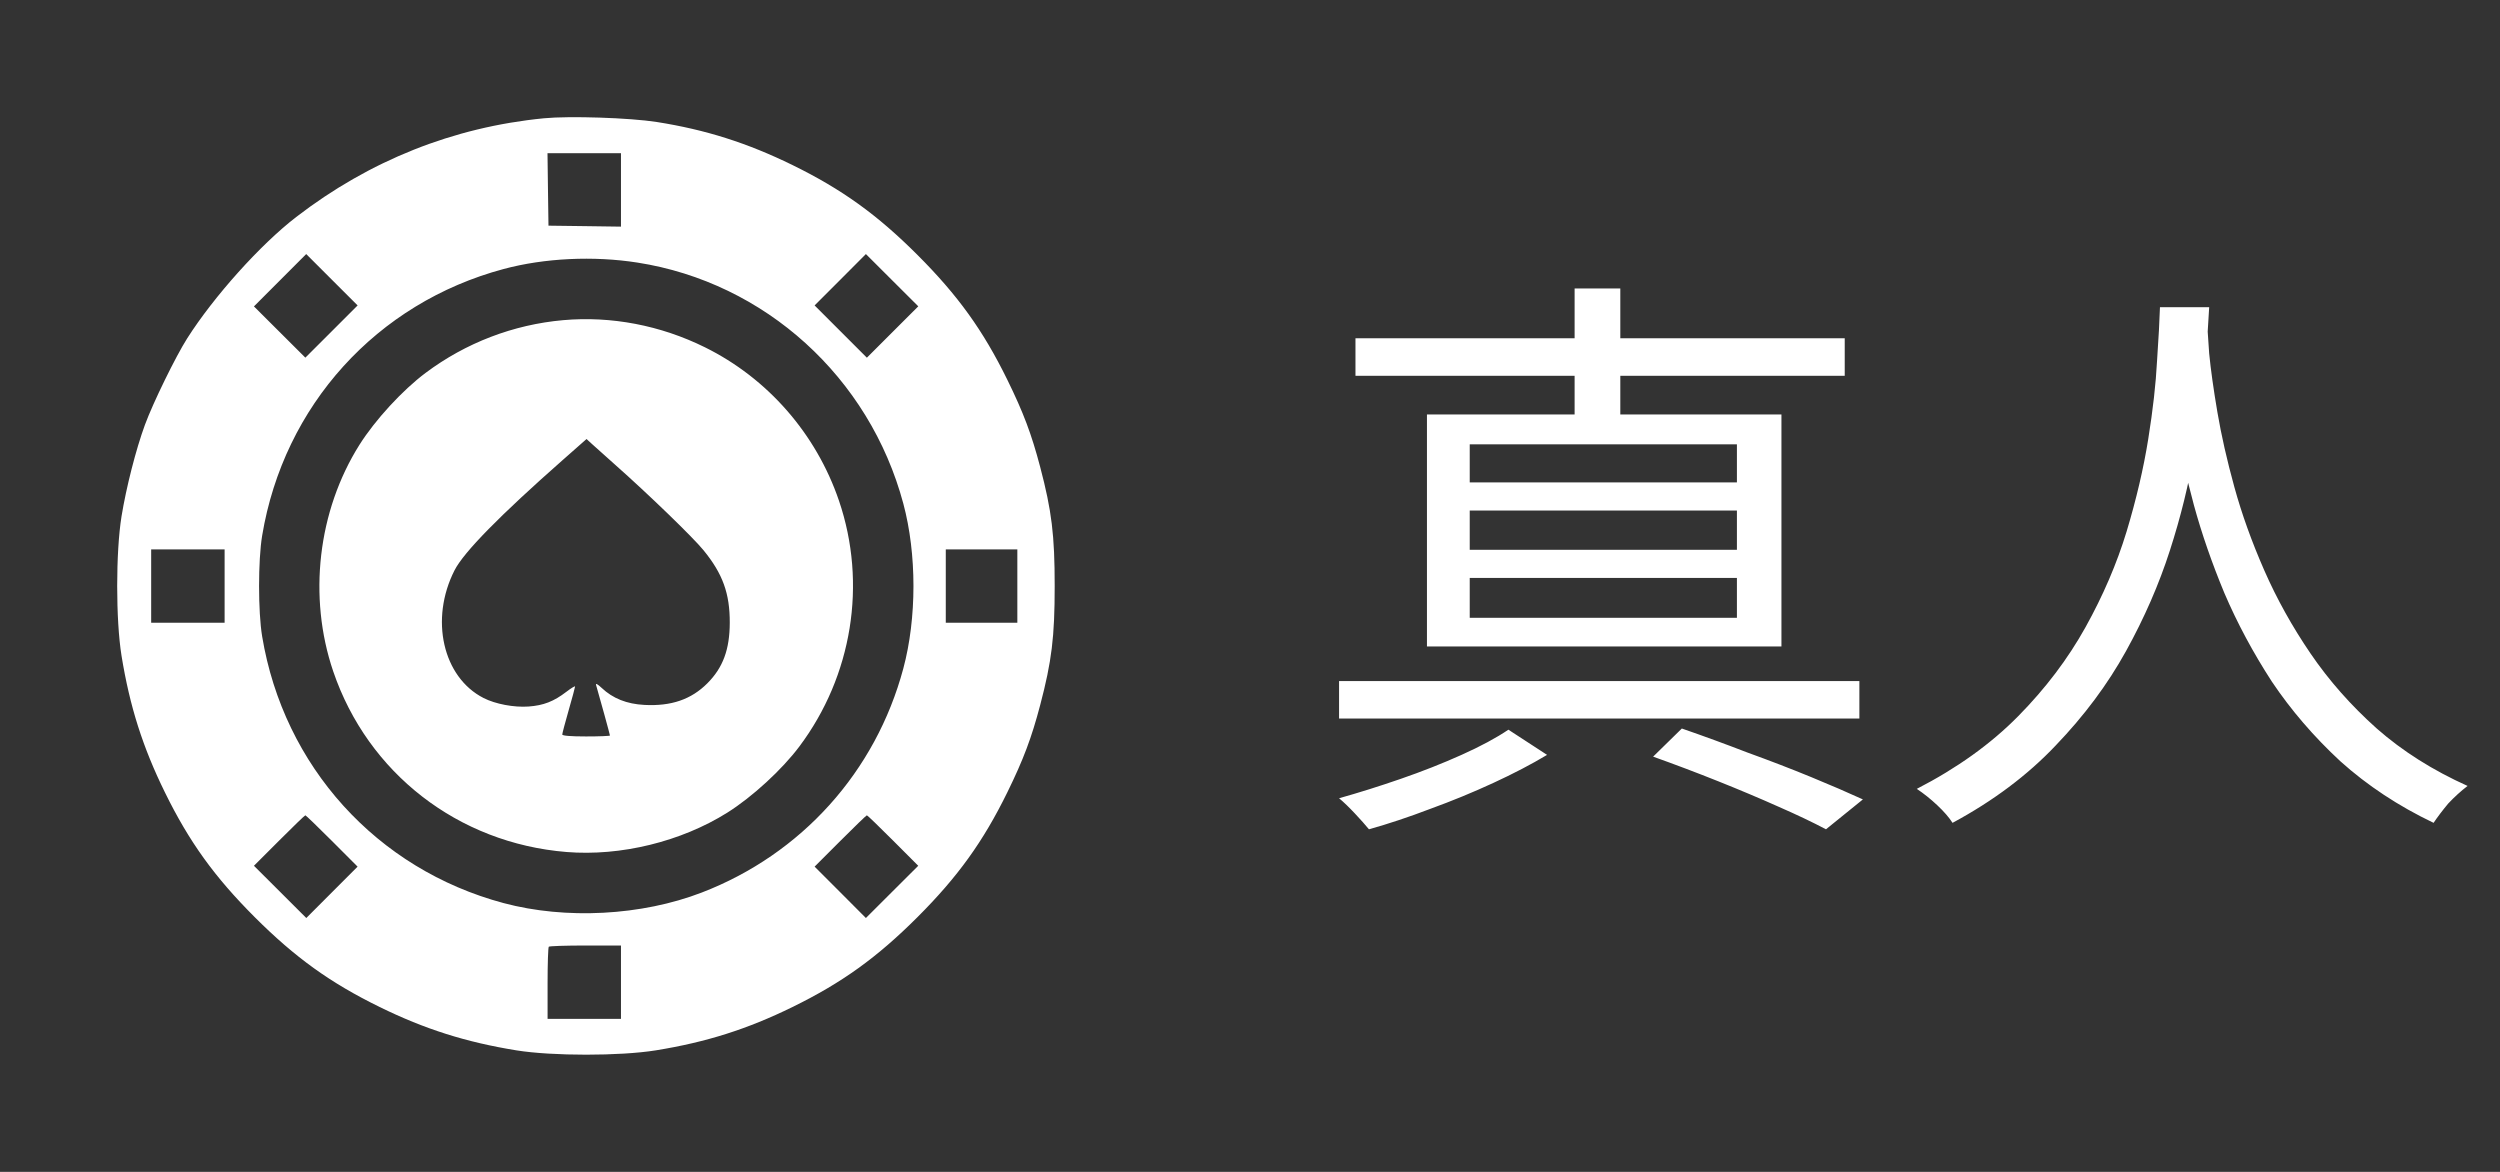
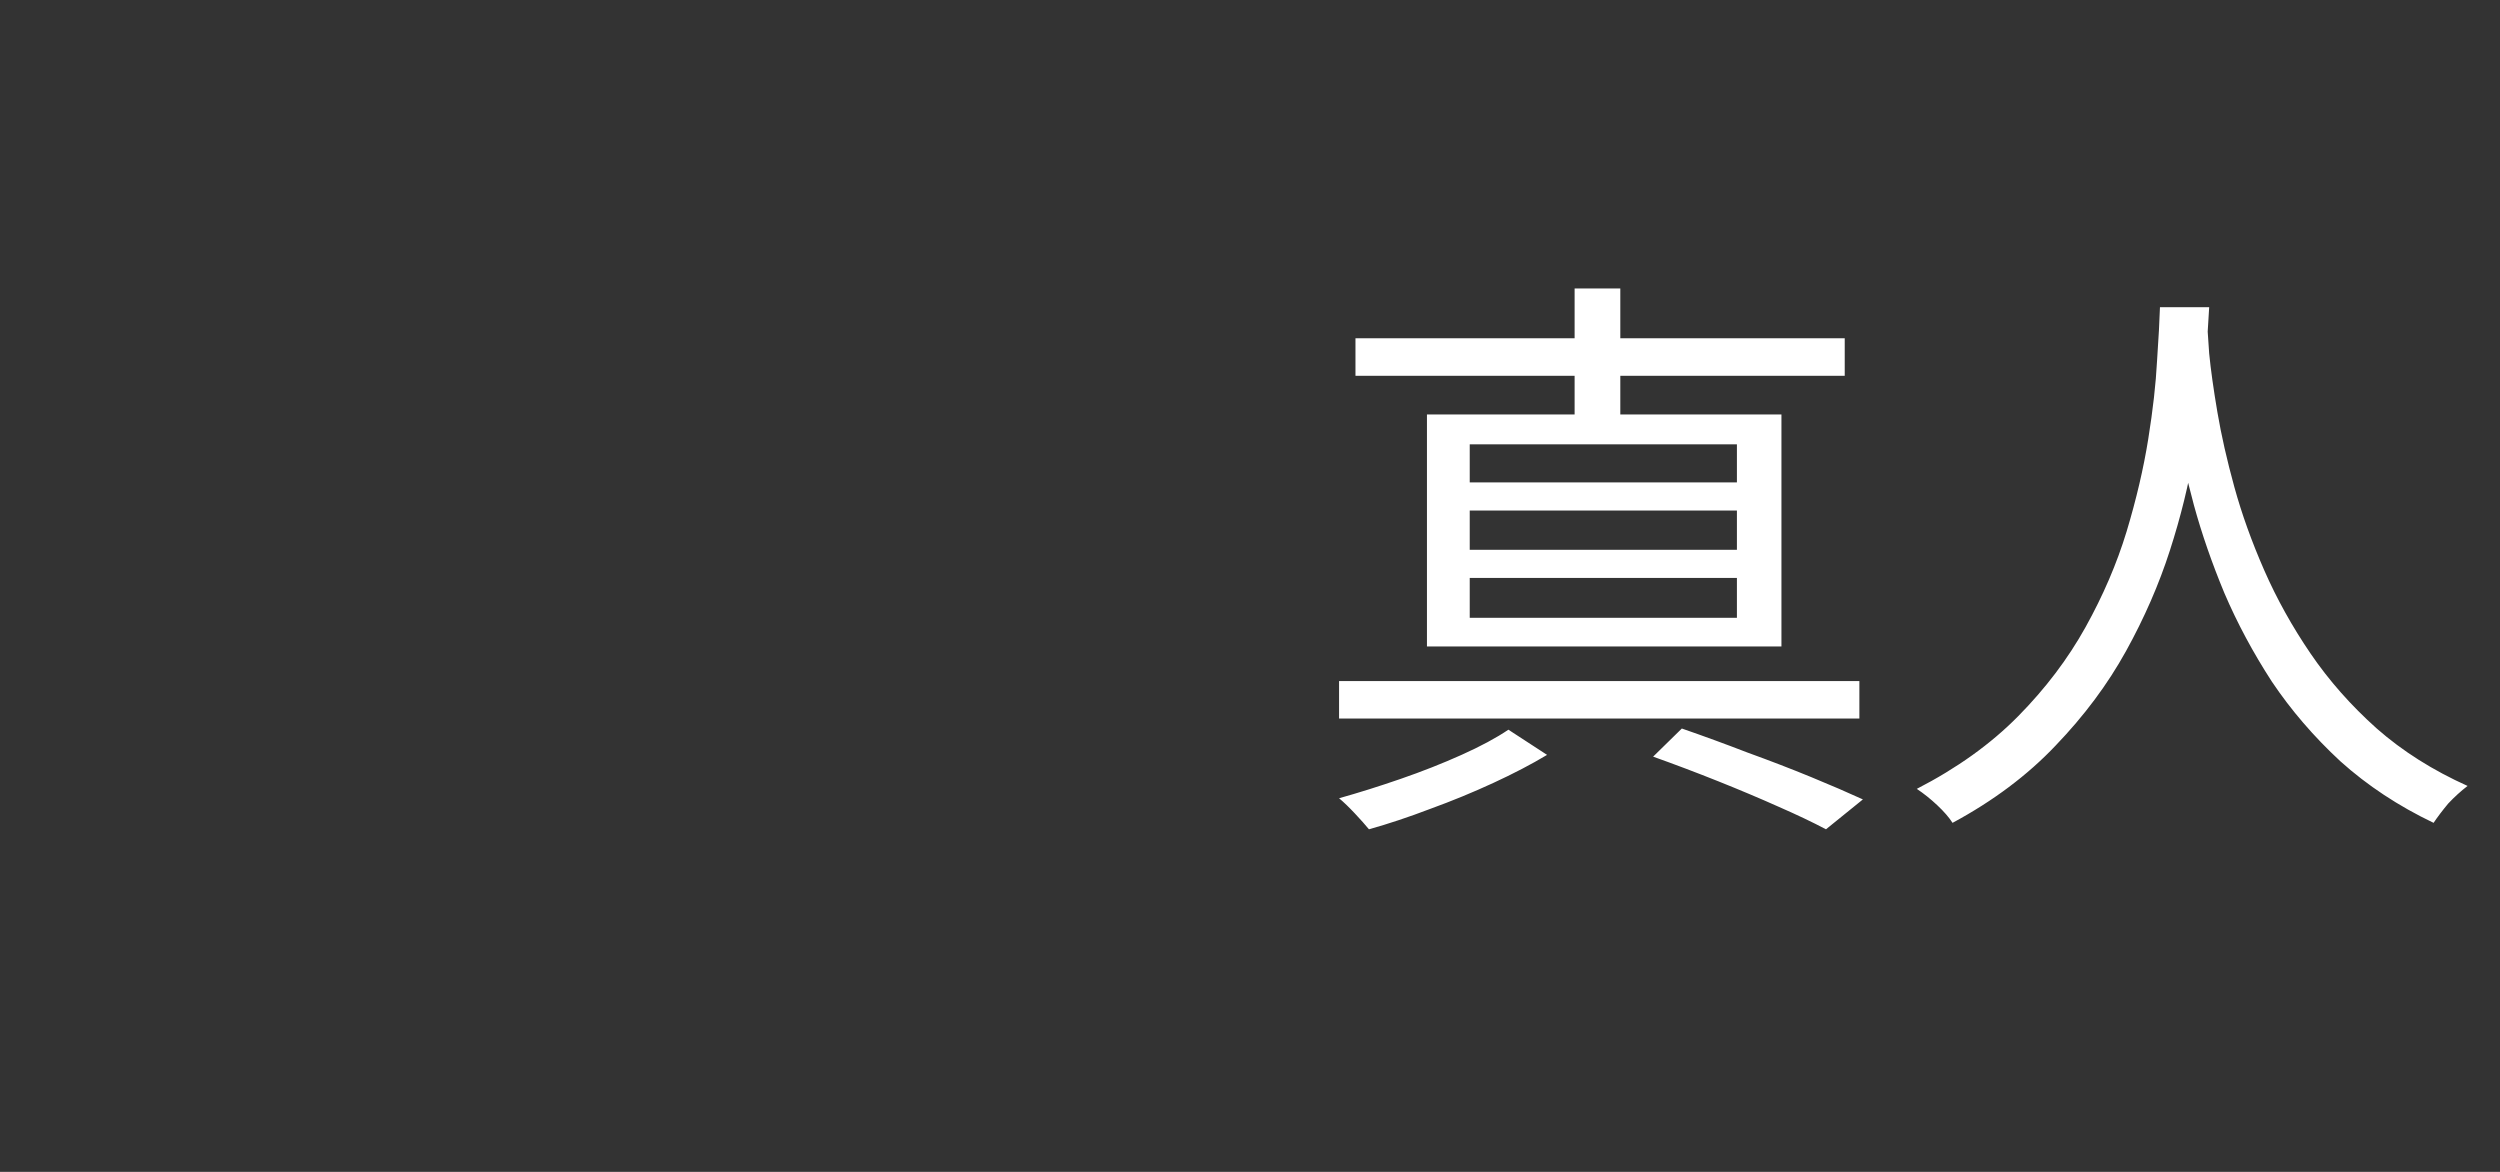
<svg xmlns="http://www.w3.org/2000/svg" width="64" height="30" viewBox="0 0 64 30" fill="none">
  <rect x="0" y="0" width="64" height="30" fill="#333333" stroke="none" />
-   <path fill-rule="evenodd" clip-rule="evenodd" d="M13.924 3.028C11.604 3.255 9.461 4.11 7.582 5.556C6.667 6.261 5.478 7.584 4.791 8.664C4.495 9.131 3.917 10.312 3.71 10.876C3.479 11.507 3.233 12.471 3.111 13.218C2.963 14.134 2.963 15.871 3.111 16.787C3.321 18.081 3.653 19.127 4.222 20.285C4.843 21.55 5.488 22.446 6.522 23.48C7.556 24.513 8.453 25.159 9.719 25.779C10.878 26.347 11.925 26.679 13.219 26.889C14.135 27.037 15.874 27.037 16.789 26.889C18.084 26.679 19.131 26.347 20.289 25.779C21.555 25.159 22.452 24.513 23.486 23.48C24.52 22.446 25.166 21.55 25.787 20.285C26.199 19.444 26.407 18.893 26.629 18.049C26.925 16.924 27 16.308 27 15.003C27 13.697 26.925 13.081 26.629 11.956C26.407 11.112 26.199 10.561 25.787 9.721C25.166 8.455 24.52 7.559 23.486 6.525C22.452 5.492 21.555 4.847 20.289 4.226C19.132 3.659 18.064 3.32 16.813 3.123C16.122 3.015 14.581 2.964 13.924 3.028ZM15.897 4.862V5.802L14.969 5.789L14.041 5.777L14.028 4.849L14.016 3.922H14.956H15.897V4.862ZM8.486 8.488L7.817 9.156L7.159 8.5L6.501 7.844L7.17 7.174L7.839 6.504L8.497 7.162L9.155 7.819L8.486 8.488ZM22.85 8.499L22.192 9.157L21.523 8.488L20.854 7.819L21.511 7.162L22.167 6.504L22.837 7.173L23.508 7.842L22.85 8.499ZM16.318 6.722C19.584 7.232 22.258 9.657 23.125 12.892C23.471 14.182 23.471 15.823 23.125 17.113C22.417 19.756 20.52 21.865 17.965 22.849C16.426 23.442 14.486 23.545 12.892 23.119C9.645 22.25 7.264 19.62 6.711 16.292C6.606 15.66 6.606 14.345 6.711 13.713C7.264 10.383 9.644 7.756 12.895 6.886C13.94 6.606 15.191 6.546 16.318 6.722ZM14.417 8.196C13.143 8.309 11.923 8.776 10.894 9.547C10.302 9.99 9.603 10.751 9.202 11.387C8.136 13.079 7.882 15.279 8.53 17.186C9.418 19.794 11.728 21.584 14.499 21.811C15.889 21.925 17.44 21.545 18.622 20.802C19.259 20.401 20.02 19.702 20.463 19.111C21.819 17.302 22.2 14.941 21.478 12.819C20.895 11.106 19.653 9.684 18.045 8.89C16.908 8.328 15.648 8.087 14.417 8.196ZM15.756 11.905C16.604 12.656 17.741 13.756 18.009 14.085C18.502 14.688 18.684 15.192 18.682 15.942C18.68 16.628 18.508 17.093 18.107 17.494C17.693 17.907 17.183 18.082 16.497 18.046C16.044 18.022 15.689 17.881 15.401 17.609C15.304 17.517 15.245 17.485 15.258 17.531C15.342 17.815 15.615 18.809 15.615 18.829C15.615 18.842 15.34 18.853 15.004 18.853C14.605 18.853 14.394 18.835 14.394 18.803C14.394 18.775 14.468 18.496 14.558 18.182C14.648 17.868 14.722 17.595 14.722 17.575C14.722 17.555 14.622 17.616 14.499 17.71C14.177 17.957 13.915 18.059 13.532 18.087C13.159 18.114 12.682 18.024 12.379 17.869C11.336 17.337 10.998 15.852 11.636 14.6C11.872 14.136 12.796 13.195 14.412 11.771L15.015 11.239L15.163 11.374C15.243 11.449 15.511 11.688 15.756 11.905ZM5.75 15.003V15.942H4.81H3.87V15.003V14.064H4.81H5.75V15.003ZM26.044 15.003V15.942H25.128H24.212V15.003V14.064H25.128H26.044V15.003ZM8.498 21.529L9.154 22.186L8.498 22.843L7.841 23.501L7.171 22.832L6.501 22.164L7.147 21.518C7.502 21.162 7.803 20.872 7.817 20.872C7.83 20.872 8.137 21.167 8.498 21.529ZM22.862 21.518L23.507 22.164L22.837 22.832L22.167 23.501L21.511 22.843L20.854 22.186L21.511 21.529C21.872 21.167 22.178 20.872 22.192 20.872C22.206 20.872 22.507 21.162 22.862 21.518ZM15.897 25.144V26.083H14.957H14.018V25.175C14.018 24.676 14.032 24.253 14.049 24.236C14.066 24.219 14.489 24.205 14.989 24.205H15.897V25.144Z" fill="white" />
  <path d="M42.32 19.37L43.055 18.65C43.605 18.84 44.165 19.045 44.735 19.265C45.315 19.475 45.86 19.685 46.37 19.895C46.88 20.105 47.32 20.295 47.69 20.465L46.745 21.23C46.405 21.05 45.995 20.855 45.515 20.645C45.045 20.435 44.535 20.22 43.985 20C43.435 19.78 42.88 19.57 42.32 19.37ZM34.28 17.435H47.6V18.395H34.28V17.435ZM34.7 8.66H47.225V9.62H34.7V8.66ZM40.31 7.385H41.48V11.075H40.31V7.385ZM37.625 13.07V14.075H44.465V13.07H37.625ZM37.625 14.795V15.815H44.465V14.795H37.625ZM37.625 11.375V12.35H44.465V11.375H37.625ZM36.53 10.61H45.605V16.55H36.53V10.61ZM38.615 18.68L39.605 19.325C39.205 19.565 38.745 19.805 38.225 20.045C37.705 20.285 37.17 20.505 36.62 20.705C36.07 20.915 35.545 21.09 35.045 21.23C34.955 21.12 34.835 20.985 34.685 20.825C34.535 20.665 34.4 20.535 34.28 20.435C34.78 20.295 35.305 20.13 35.855 19.94C36.405 19.75 36.925 19.545 37.415 19.325C37.905 19.105 38.305 18.89 38.615 18.68ZM55.295 7.865H56.555C56.535 8.255 56.5 8.77 56.45 9.41C56.4 10.05 56.305 10.775 56.165 11.585C56.035 12.385 55.83 13.22 55.55 14.09C55.27 14.96 54.895 15.82 54.425 16.67C53.955 17.52 53.355 18.325 52.625 19.085C51.905 19.845 51.025 20.505 49.985 21.065C49.895 20.925 49.765 20.775 49.595 20.615C49.425 20.455 49.25 20.315 49.07 20.195C50.1 19.665 50.965 19.045 51.665 18.335C52.365 17.625 52.94 16.865 53.39 16.055C53.84 15.245 54.19 14.43 54.44 13.61C54.69 12.78 54.875 11.99 54.995 11.24C55.115 10.49 55.19 9.825 55.22 9.245C55.26 8.655 55.285 8.195 55.295 7.865ZM56.495 8.165C56.505 8.335 56.525 8.63 56.555 9.05C56.595 9.46 56.665 9.96 56.765 10.55C56.865 11.14 57.01 11.78 57.2 12.47C57.39 13.16 57.645 13.87 57.965 14.6C58.285 15.33 58.68 16.04 59.15 16.73C59.62 17.42 60.185 18.06 60.845 18.65C61.505 19.23 62.28 19.72 63.17 20.12C63 20.25 62.835 20.4 62.675 20.57C62.525 20.75 62.4 20.915 62.3 21.065C61.4 20.635 60.605 20.11 59.915 19.49C59.235 18.86 58.65 18.18 58.16 17.45C57.68 16.71 57.275 15.955 56.945 15.185C56.625 14.415 56.365 13.665 56.165 12.935C55.965 12.195 55.815 11.51 55.715 10.88C55.615 10.24 55.545 9.695 55.505 9.245C55.465 8.785 55.44 8.455 55.43 8.255L56.495 8.165Z" fill="white" />
</svg>